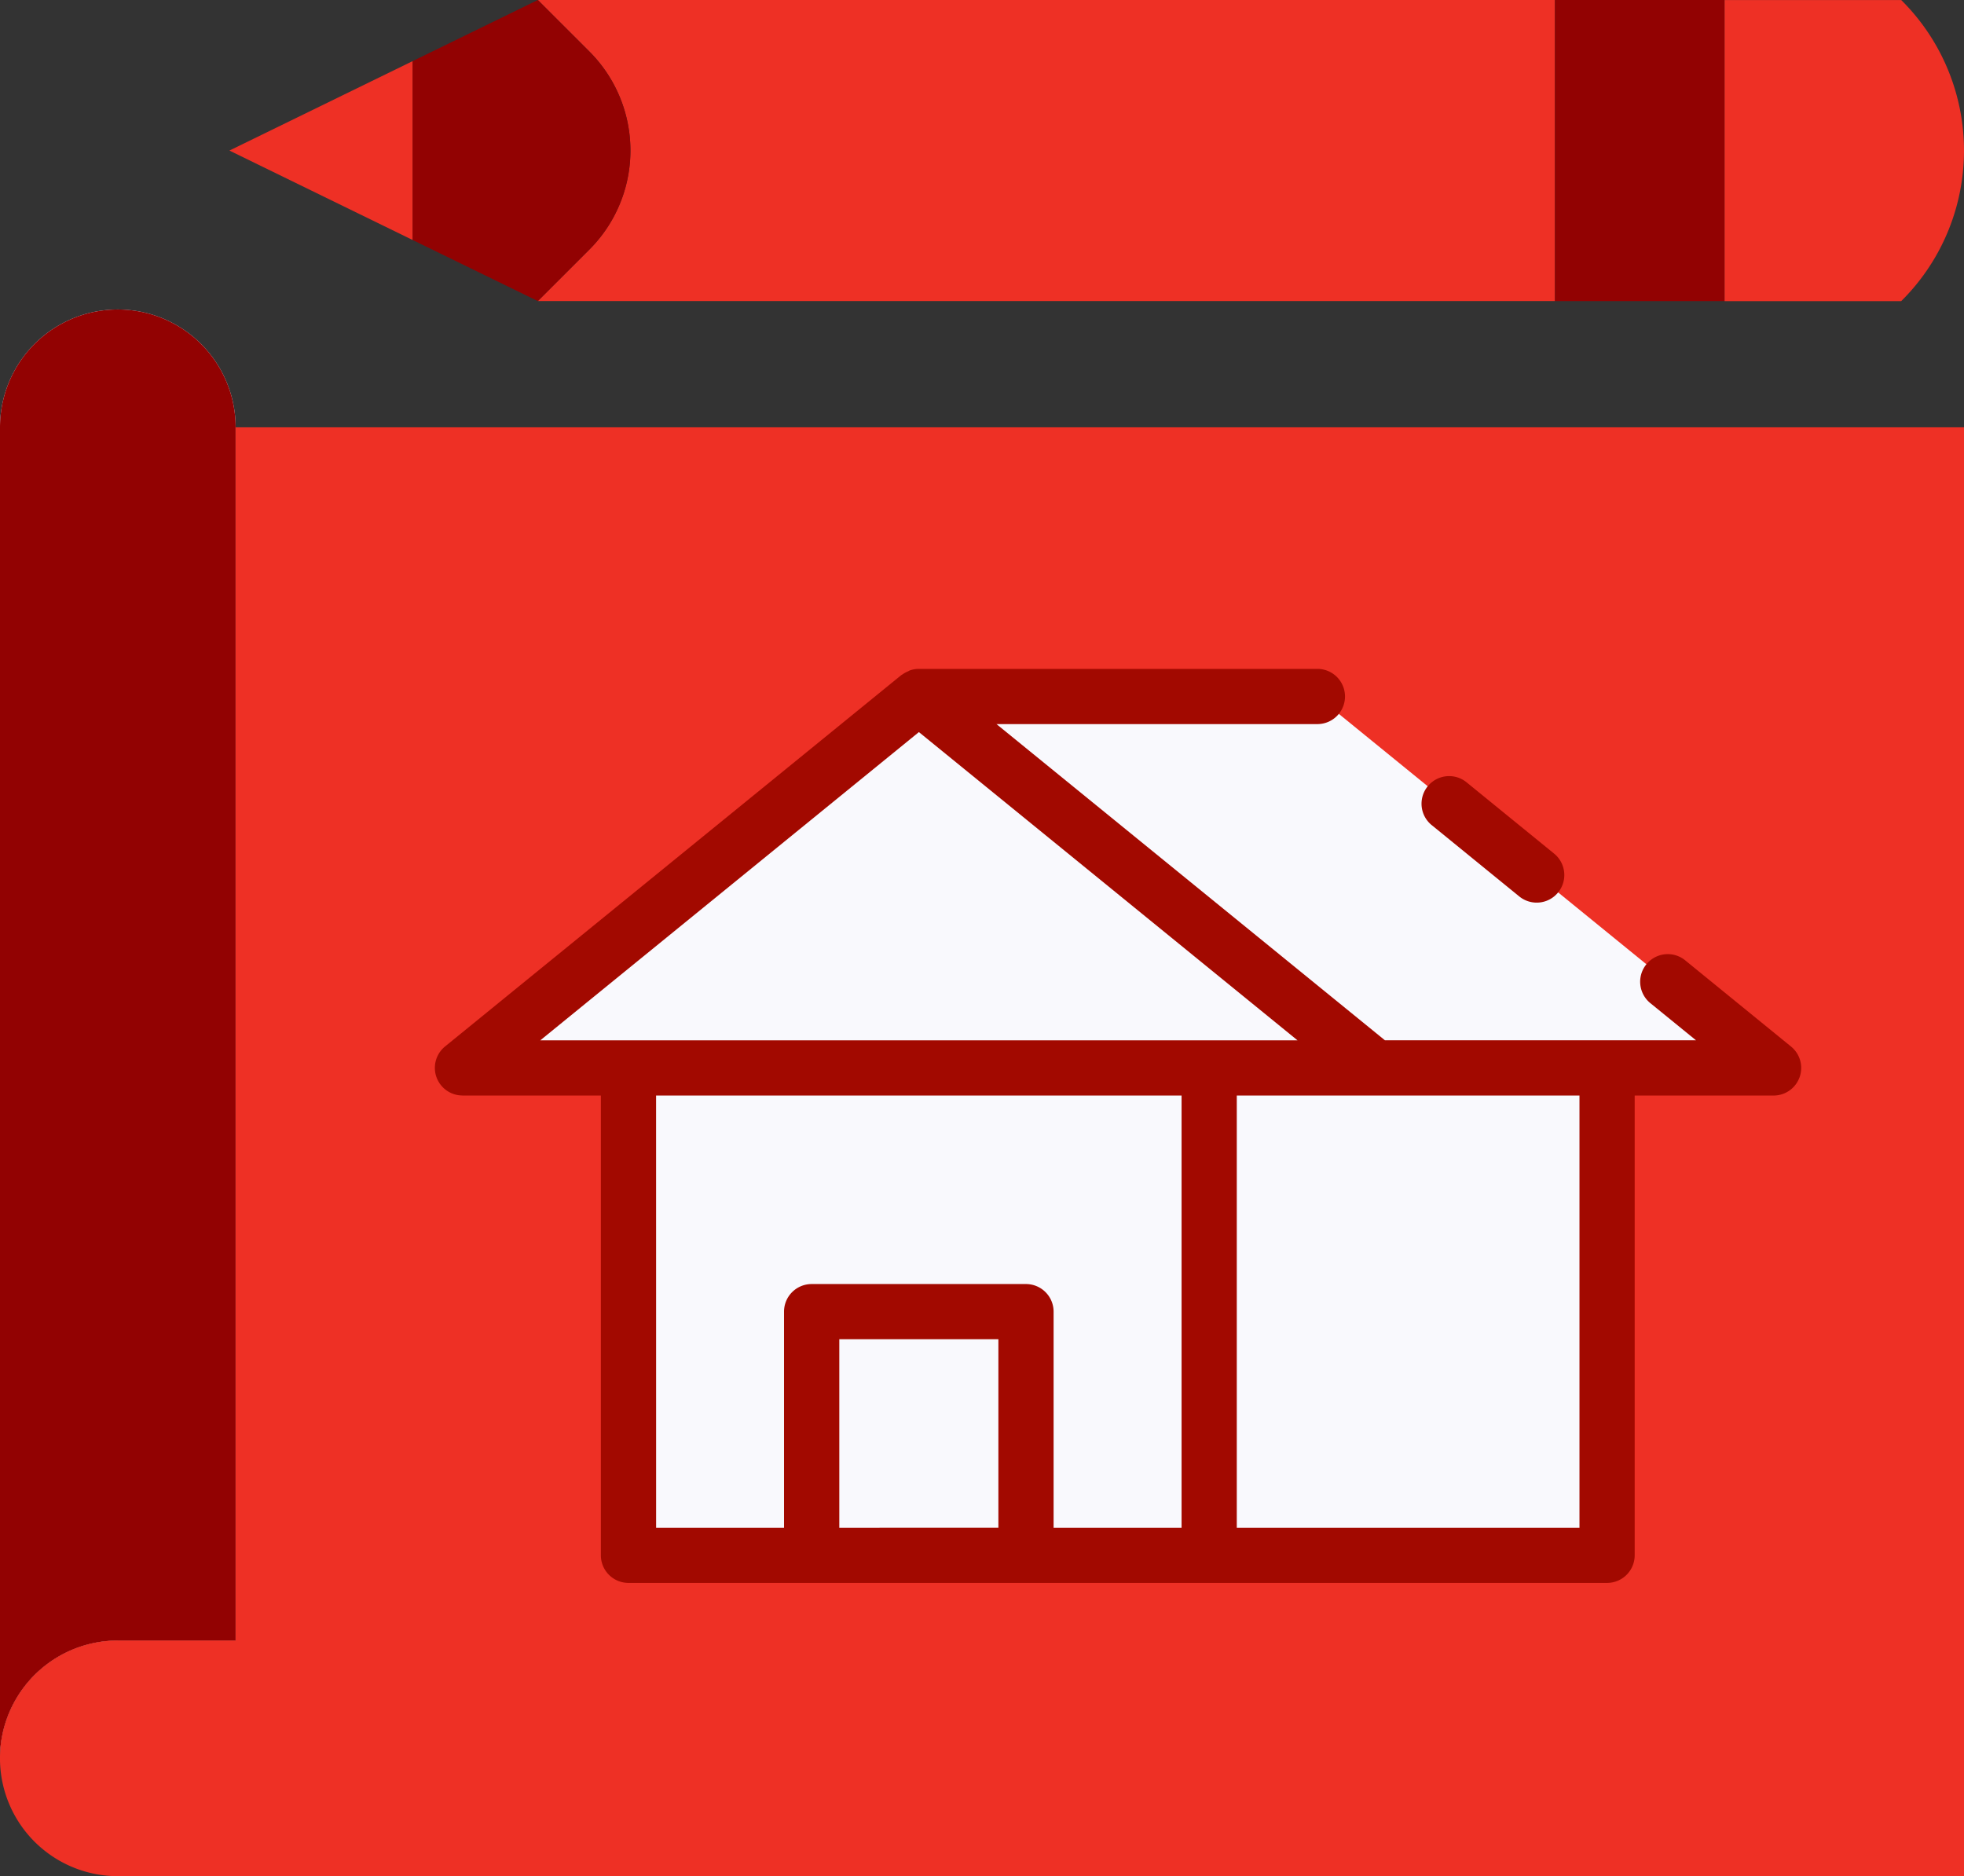
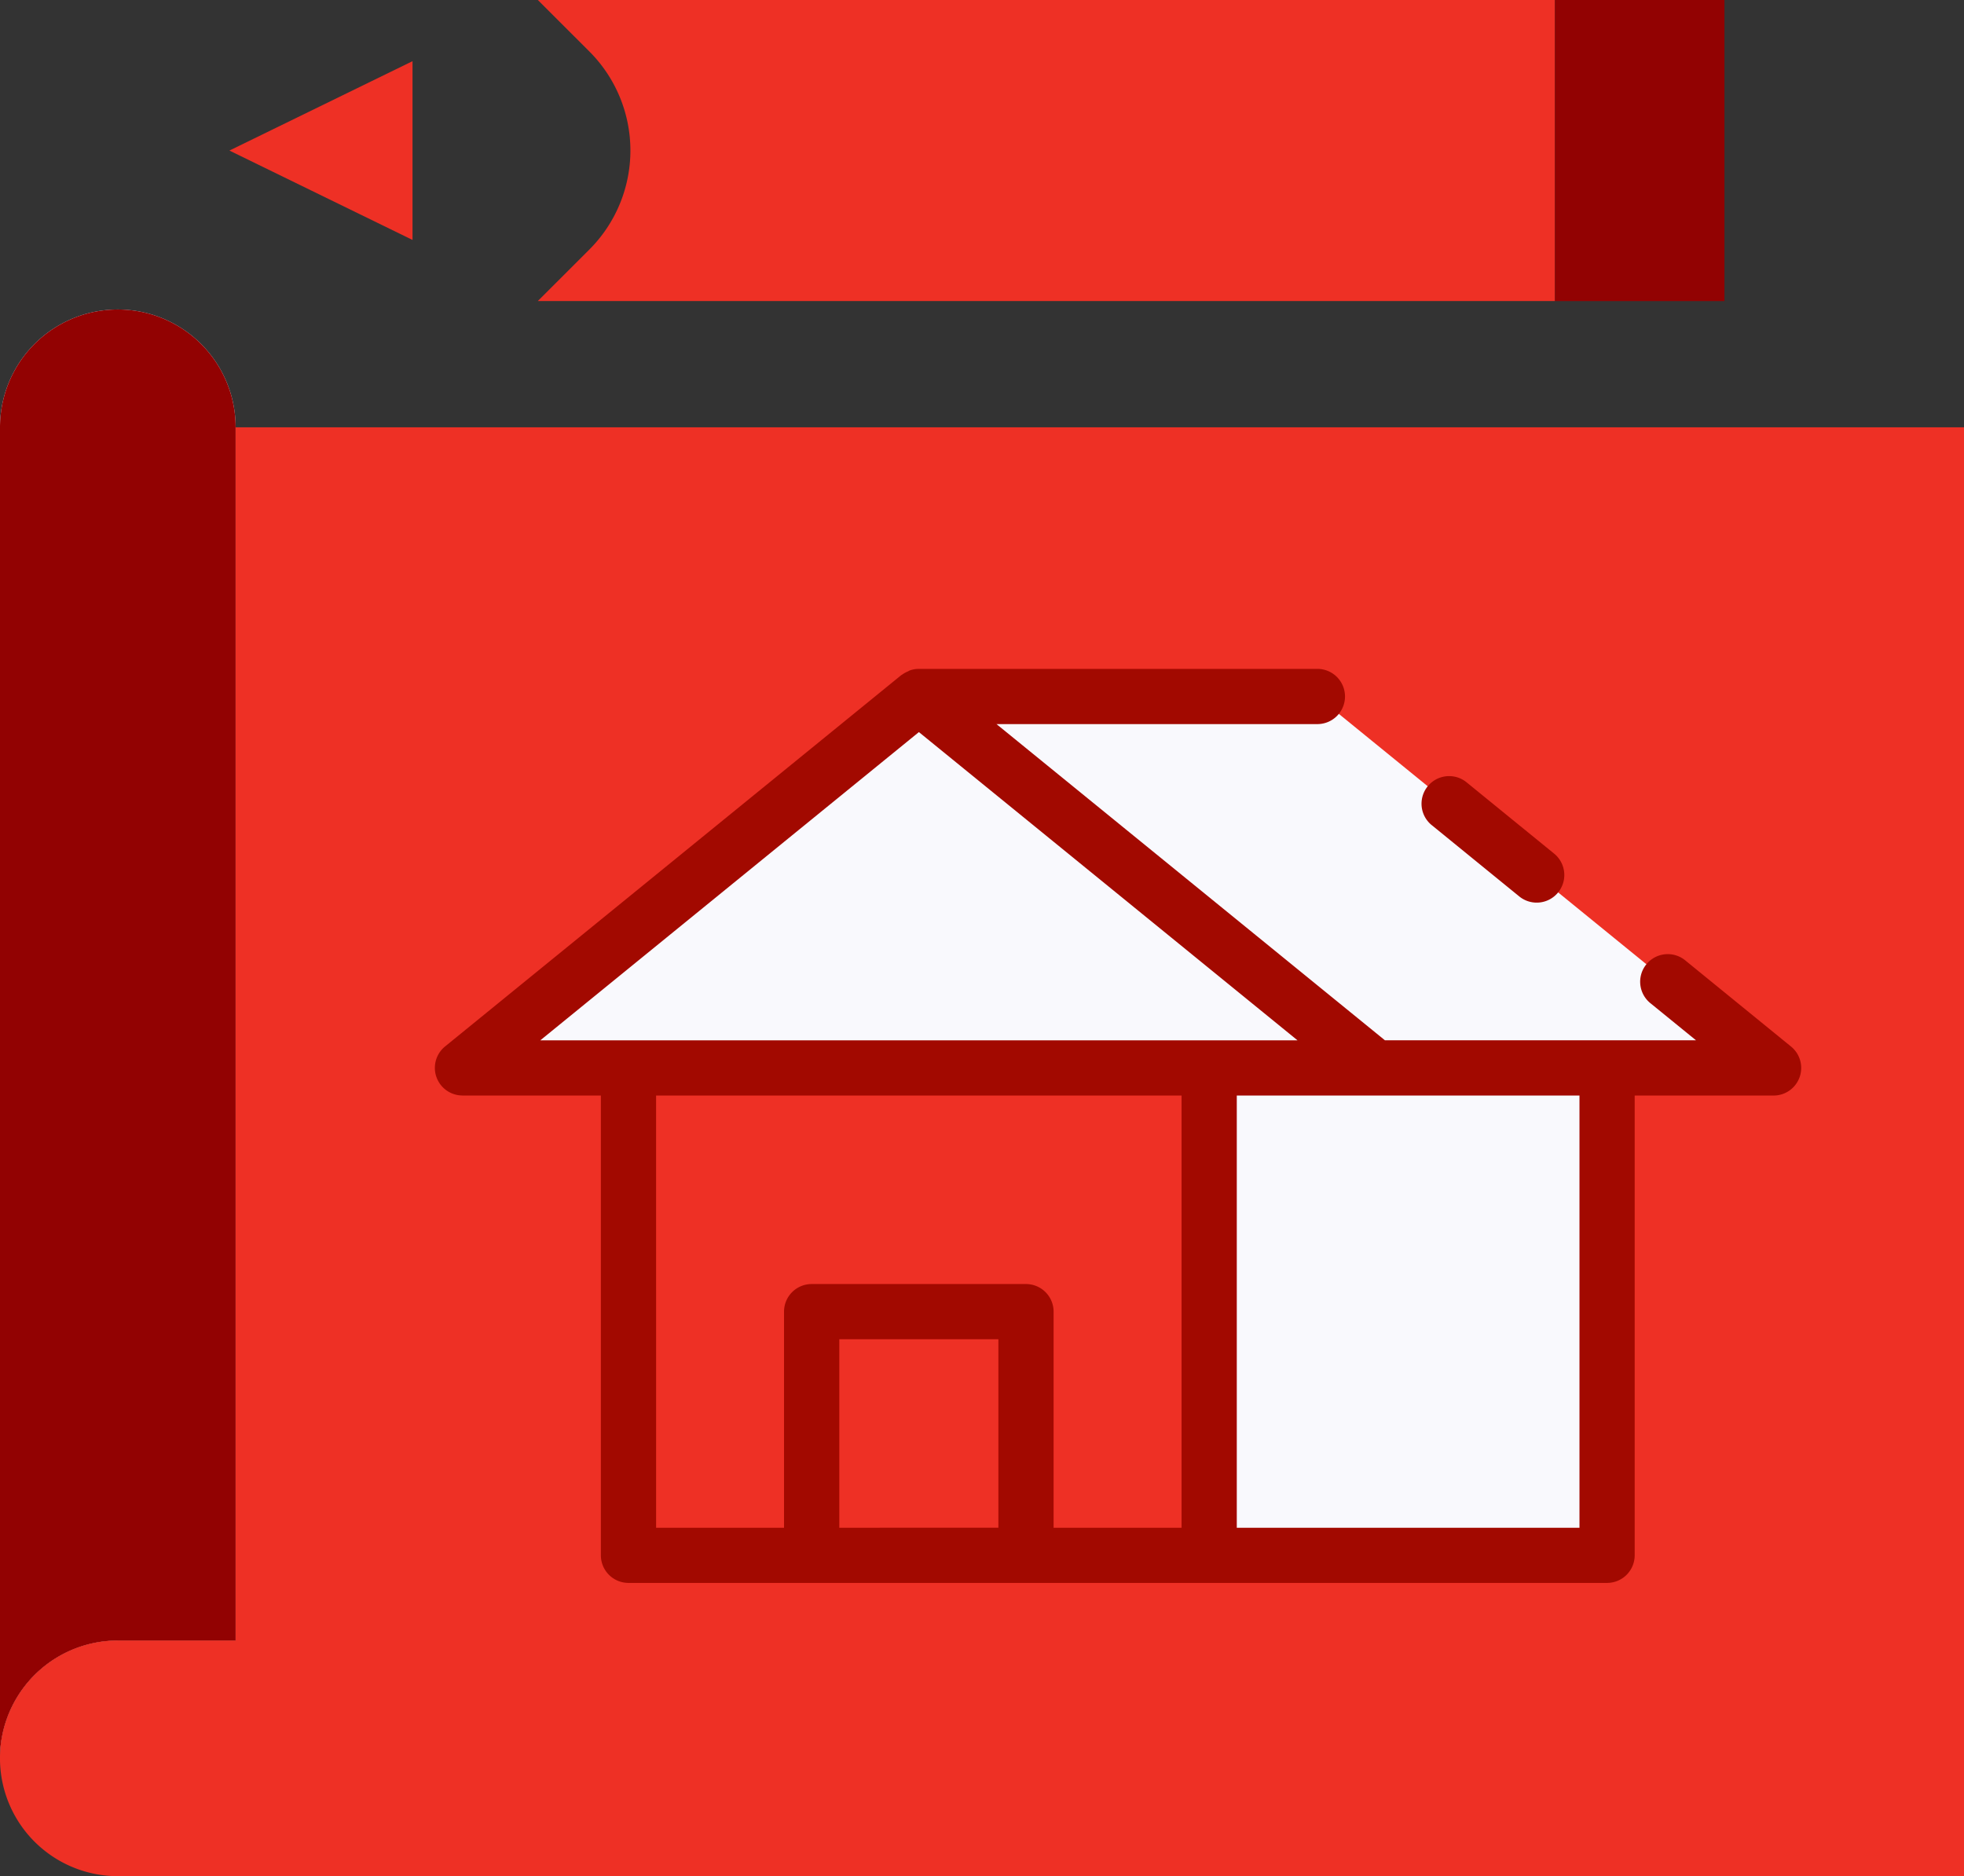
<svg xmlns="http://www.w3.org/2000/svg" width="66.097" height="63.141" viewBox="0 0 66.097 63.141">
  <rect x="0" y="0" width="66.097" height="63.141" fill="#333333" stroke="none" />
  <g id="reshot-icon-house-sketch-SKDTWYER6G" transform="translate(-0.929 -3.713)">
    <g id="Group_201" data-name="Group 201" transform="translate(0.929 3.713)">
      <path id="Path_228" data-name="Path 228" d="M5.715,68.947H9.68V28.118a3.965,3.965,0,1,0-7.93,0v44.8a3.965,3.965,0,0,1,3.965-3.967Z" transform="translate(-1.75 -13.737)" fill="#e1e6f0" />
      <path id="Path_229" data-name="Path 229" d="M5.715,68.947H9.68V28.118a3.965,3.965,0,1,0-7.93,0v44.8a3.965,3.965,0,0,1,3.965-3.967Z" transform="translate(-1.75 -13.737)" fill="#920202" />
      <path id="Path_230" data-name="Path 230" d="M67.847,31.622H9.68V72.451H5.715a3.965,3.965,0,0,0,0,7.931H67.847Z" transform="translate(-1.75 -17.241)" fill="#ee3025" />
      <path id="Path_231" data-name="Path 231" d="M61.784,61.185H31.073l15.356-12.5Z" transform="translate(-15.505 -25.245)" fill="#f9f9fd" />
      <path id="Path_232" data-name="Path 232" d="M73.411,48.684l15.355,12.5H75.352L60,48.684Z" transform="translate(-29.074 -25.245)" fill="#f9f9fd" />
-       <rect id="Rectangle_96" data-name="Rectangle 96" width="19.543" height="16.403" transform="translate(21.152 35.94)" fill="#f9f9fd" />
      <rect id="Rectangle_97" data-name="Rectangle 97" width="13.39" height="16.403" transform="translate(54.085 52.343) rotate(180)" fill="#f9f9fd" />
-       <rect id="Rectangle_98" data-name="Rectangle 98" width="7.212" height="8.201" transform="translate(27.317 44.141)" fill="#f9f9fd" />
      <path id="Path_233" data-name="Path 233" d="M35.844,4.534l1.735,1.734a4.711,4.711,0,0,1,0,6.662l-1.736,1.735H70.075V4.534Z" transform="translate(-17.743 -4.534)" fill="#ee3025" />
-       <path id="Path_234" data-name="Path 234" d="M117.016,14.668a7.131,7.131,0,0,0,0-10.133H111.07V14.668Z" transform="translate(-53.032 -4.534)" fill="#ee3025" />
      <rect id="Rectangle_99" data-name="Rectangle 99" width="5.703" height="10.133" transform="translate(52.332)" fill="#920202" />
-       <path id="Path_235" data-name="Path 235" d="M27.9,12.609l4.218,2.058,1.736-1.735a4.71,4.71,0,0,0,0-6.662L32.117,4.534,27.9,6.593Z" transform="translate(-14.017 -4.534)" fill="#920202" />
      <path id="Path_236" data-name="Path 236" d="M16.293,11.421l6.162,3.008V8.413Z" transform="translate(-8.572 -6.354)" fill="#ee3025" />
    </g>
    <g id="Group_202" data-name="Group 202" transform="translate(0 2.784)">
      <path id="Path_238" data-name="Path 238" d="M30.252,61.294h4.655V76.767a.929.929,0,0,0,.929.929H68.77a.929.929,0,0,0,.929-.929V61.294h4.678a.929.929,0,0,0,.584-1.649L71.419,56.76A.929.929,0,1,0,70.246,58.2l1.516,1.234H61.293L48.221,48.793h10.8a.929.929,0,1,0,0-1.858H45.61a.914.914,0,0,0-.3.05c-.027.009-.05.027-.076.038a.929.929,0,0,0-.189.106c-.008.006-.018.008-.026.014l-15.357,12.5a.929.929,0,0,0,.584,1.649Zm6.513,0H54.45V75.84H50.143V68.567a.929.929,0,0,0-.929-.929H42a.929.929,0,0,0-.929.929V75.84H36.766ZM42.931,75.84V69.495h5.354v6.343Zm24.91,0H56.308V61.294H67.841ZM45.61,49.062l4.615,3.757,8.127,6.617H32.868Z" transform="translate(-13.756 -23.495)" fill="#a20900" />
      <path id="Path_239" data-name="Path 239" d="M92.206,55.382l2.946,2.4a.929.929,0,1,0,1.173-1.441l-2.947-2.4a.929.929,0,0,0-1.173,1.441Z" transform="translate(-43.093 -26.684)" fill="#a20900" />
    </g>
  </g>
</svg>